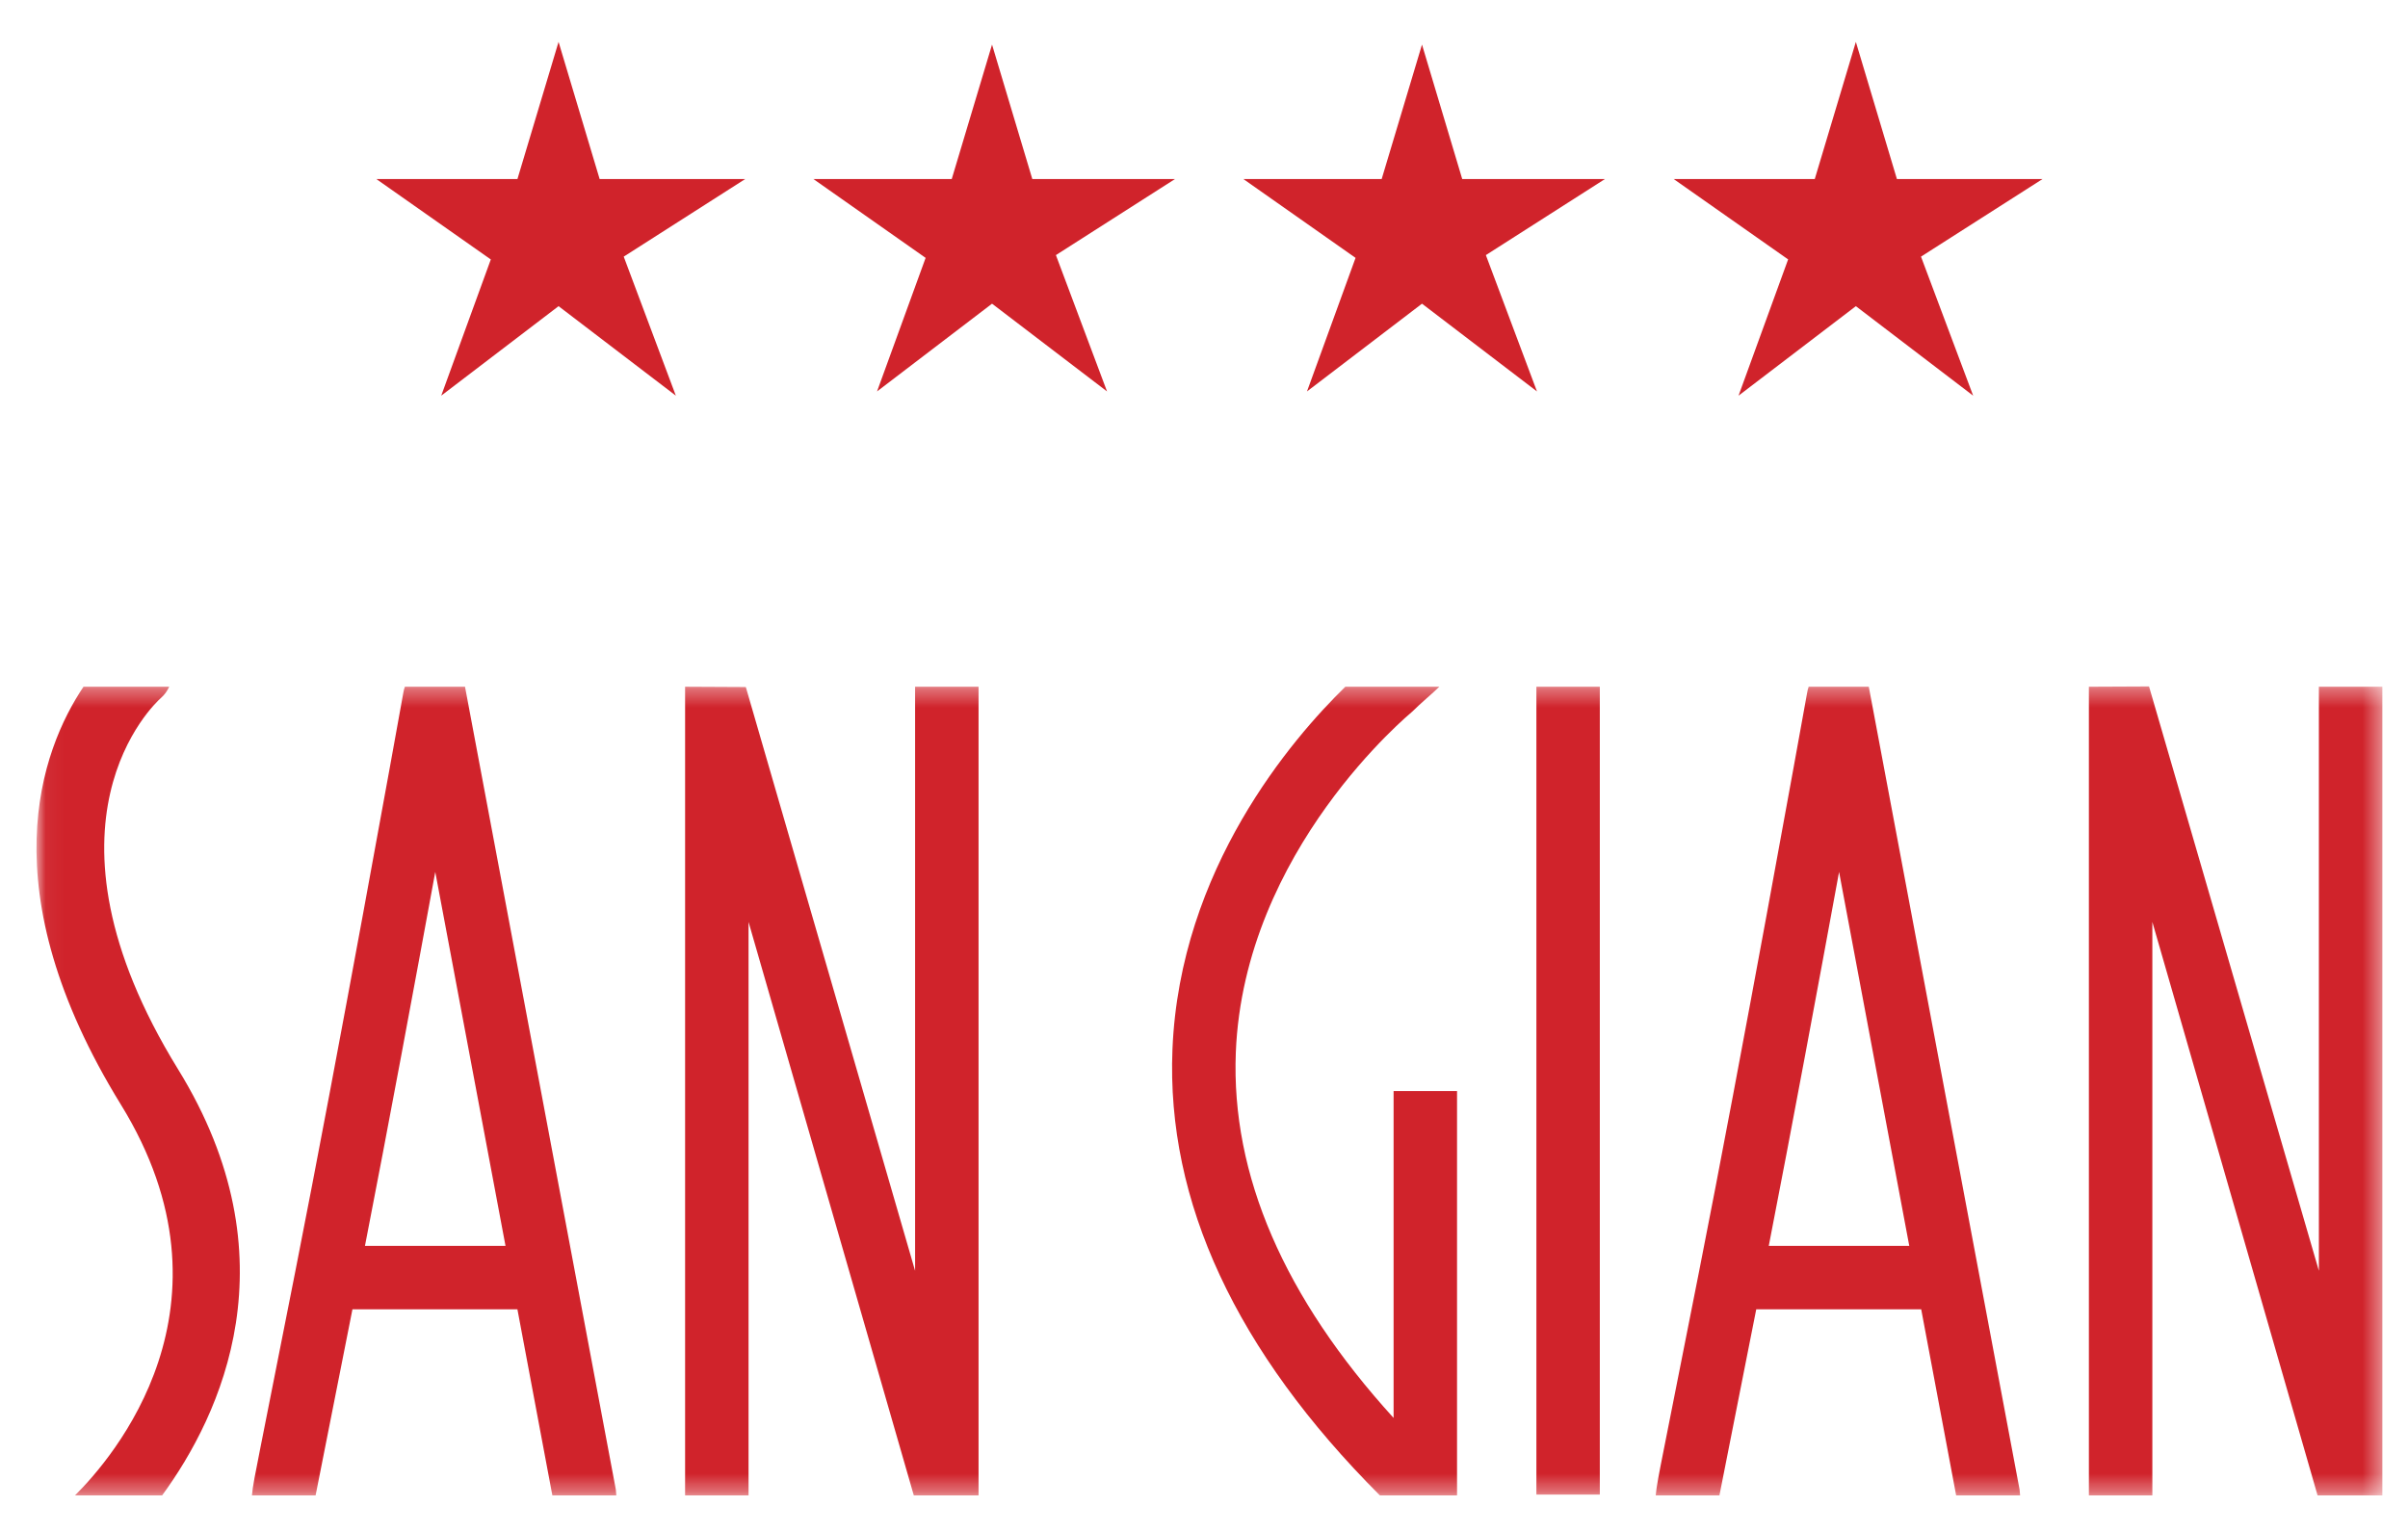
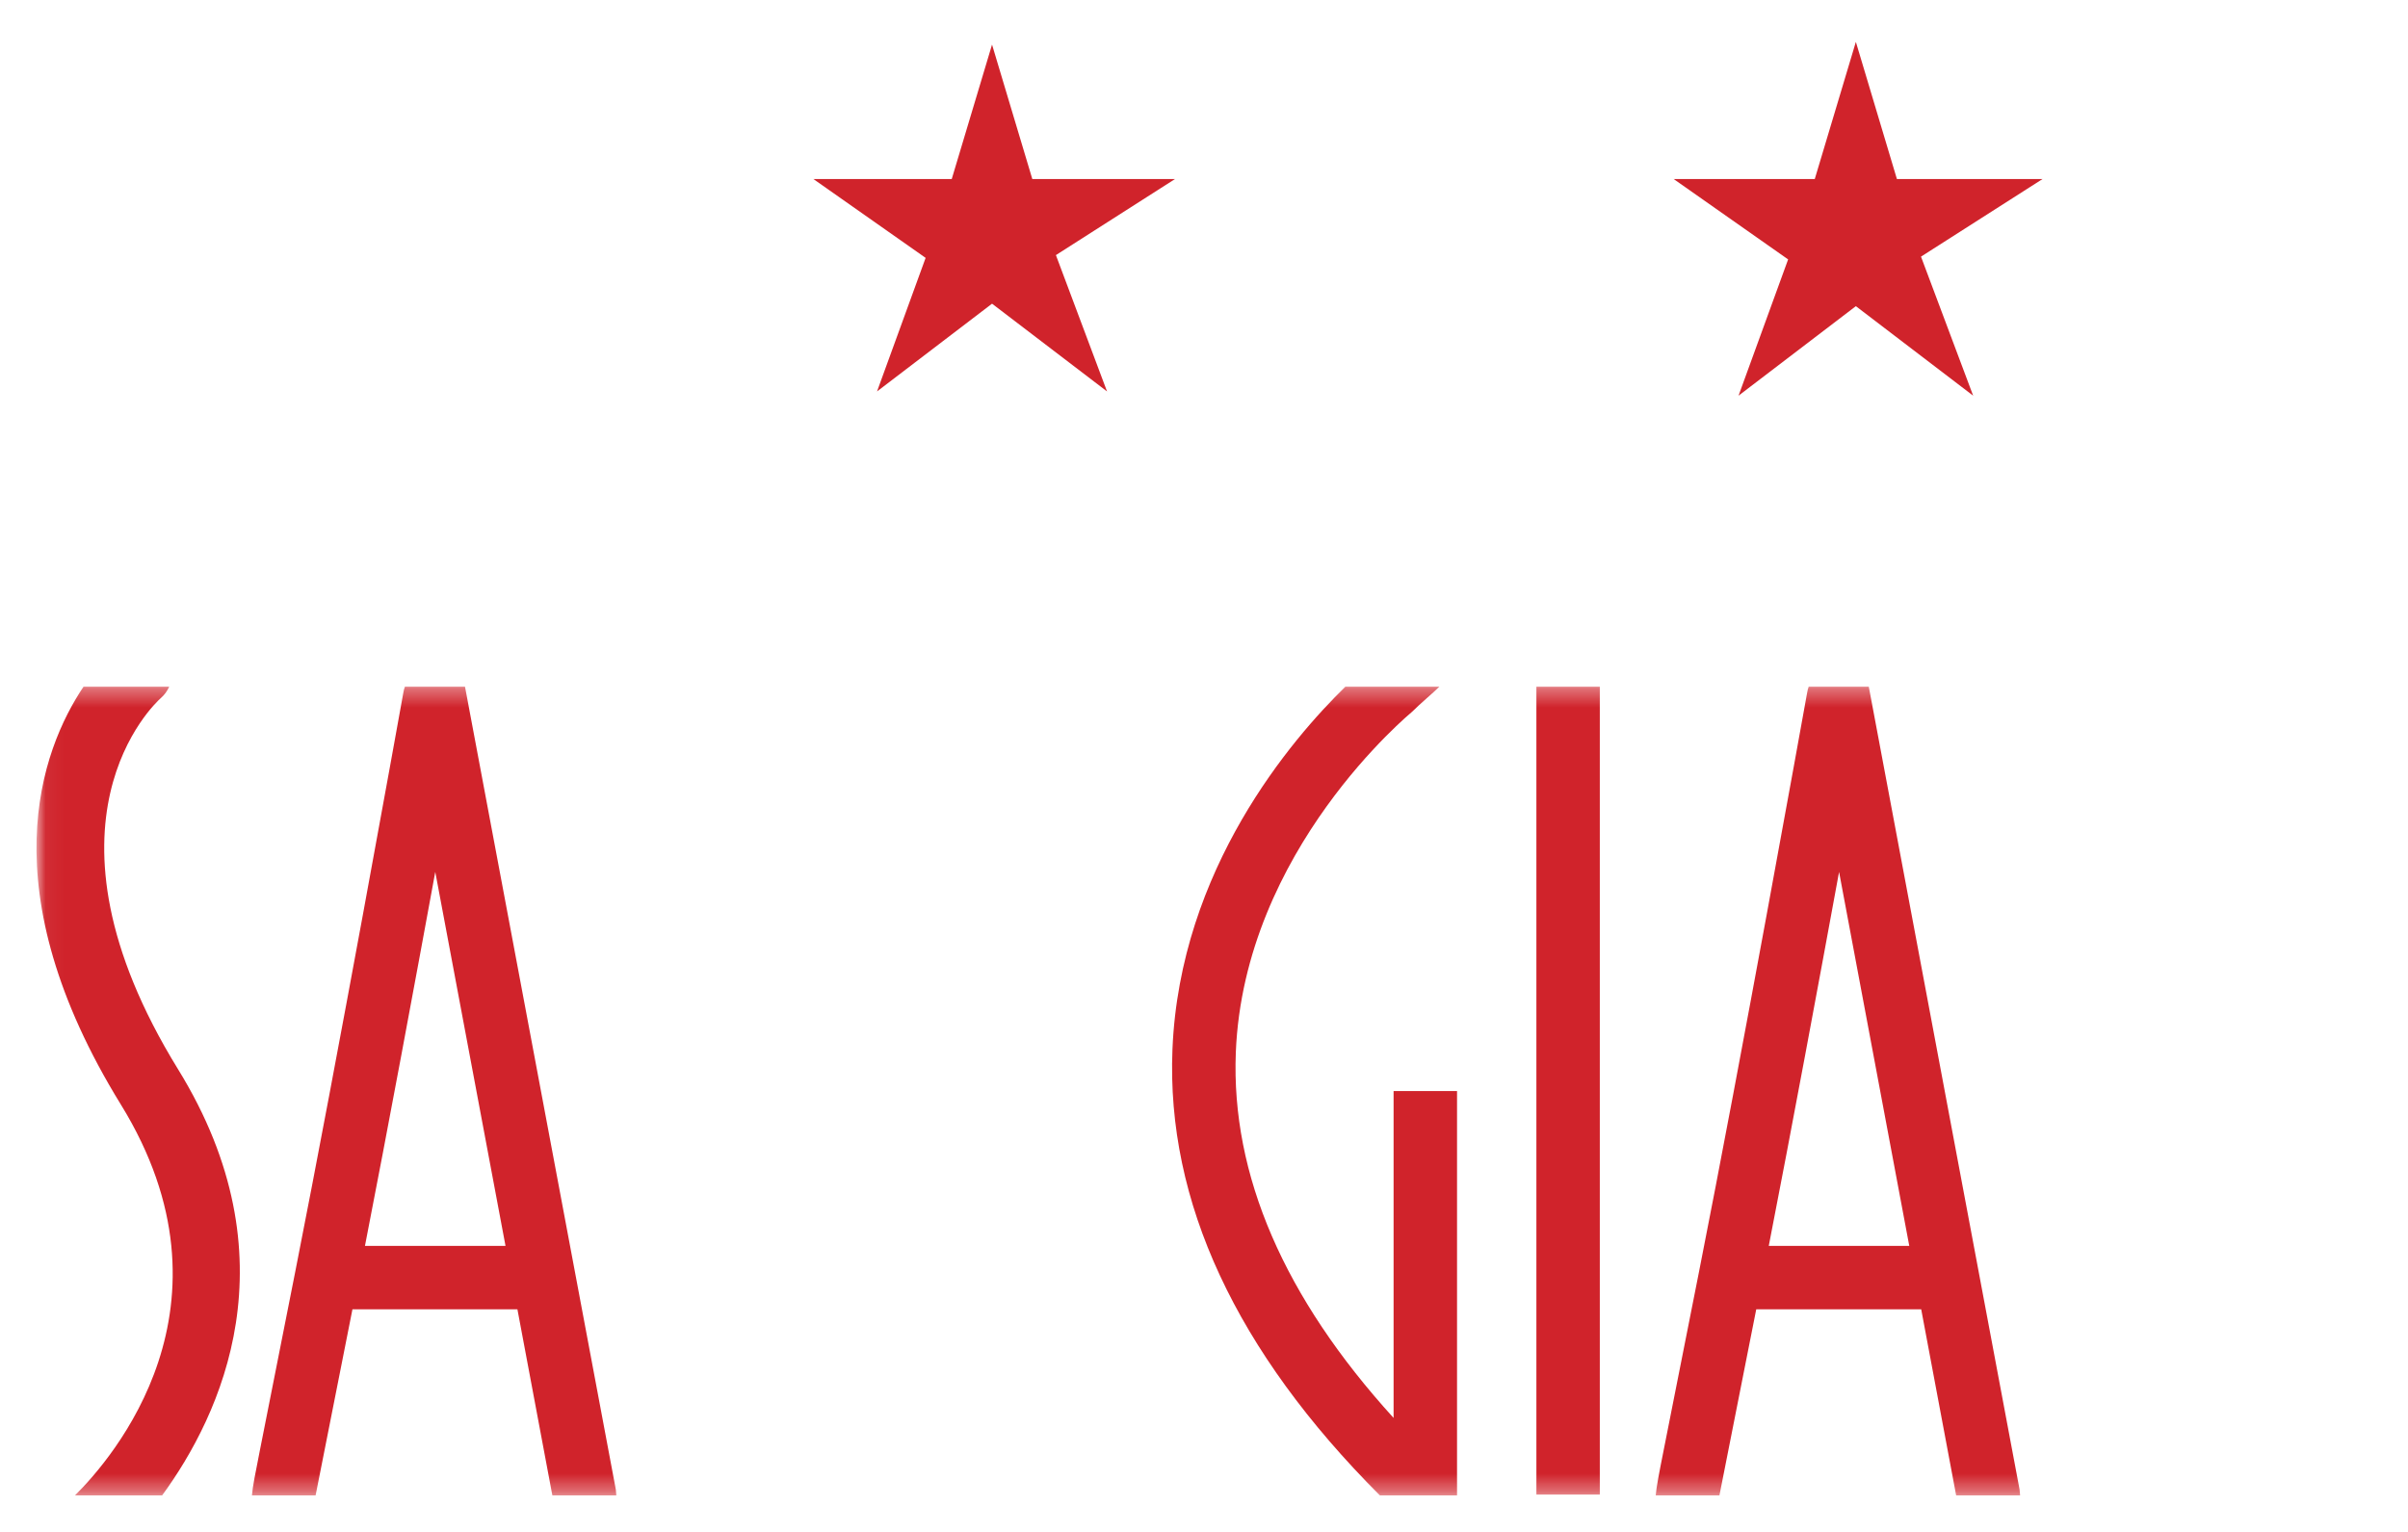
<svg xmlns="http://www.w3.org/2000/svg" xmlns:xlink="http://www.w3.org/1999/xlink" width="132px" height="84px" viewBox="0 0 132 84" version="1.1">
  <title>logo-san-gian</title>
  <defs>
    <filter id="filter-1">
      <feColorMatrix in="SourceGraphic" type="matrix" values="0 0 0 0 1 0 0 0 0 1 0 0 0 0 1 0 0 0 1 0" />
    </filter>
    <polygon id="path-2" points="0.047 0.345 128.595 0.345 128.595 44.659 0.047 44.659" />
  </defs>
  <g id="logo-san-gian" stroke="none" stroke-width="1" fill="none" fill-rule="evenodd">
    <g filter="url(#filter-1)" id="SG_LOGO_Neu_CMYK">
      <g transform="translate(2, 2)">
        <g id="Group-9" transform="translate(0, 35.294)">
          <mask id="mask-3" fill="white">
            <use xlink:href="#path-2" />
          </mask>
          <g id="Clip-2" />
          <path d="M7.764,21.343 C-0.575,7.807 6.491,1.272 6.816,0.983 C7.02,0.805 7.171,0.592 7.277,0.36 L2.578,0.36 C0.251,3.839 -2.635,11.486 4.627,23.275 C11.427,34.312 4.144,42.69 2.108,44.706 L6.886,44.706 C10.12,40.278 14.147,31.7 7.764,21.343" id="Fill-1" fill="#D0232B" mask="url(#mask-3)" />
          <path d="M21.86,10.517 L25.711,31.022 L18.006,31.022 C19.287,24.461 20.753,16.554 21.86,10.517 M13.53,44.704 L13.536,44.706 L15.3,44.706 C15.484,43.784 16.031,41.021 16.763,37.315 L17.32,34.499 L26.363,34.499 L28.279,44.706 L31.785,44.706 L31.758,44.385 L23.49,0.36 L20.195,0.36 C20.159,0.461 20.129,0.572 20.11,0.69 C19.749,2.694 16.525,20.606 14.191,32.407 L12.248,42.223 C11.99,43.518 11.847,44.245 11.81,44.706 L13.527,44.706 L13.53,44.704" id="Fill-3" fill="#D0232B" mask="url(#mask-3)" />
          <path d="M98.813,10.517 L102.661,31.022 L94.959,31.022 C96.24,24.461 97.706,16.554 98.813,10.517 M90.481,44.704 L90.488,44.706 L92.254,44.706 C92.435,43.784 92.984,41.021 93.715,37.315 L94.273,34.499 L103.315,34.499 L105.231,44.706 L108.737,44.706 L108.708,44.385 L100.442,0.36 L97.147,0.36 C97.112,0.461 97.081,0.572 97.063,0.69 C96.7,2.694 93.477,20.606 91.142,32.407 L89.198,42.223 C88.941,43.518 88.799,44.245 88.762,44.706 L90.479,44.706 L90.481,44.704" id="Fill-4" fill="#D0232B" mask="url(#mask-3)" />
-           <polyline id="Fill-5" fill="#D0232B" mask="url(#mask-3)" points="39.033 13.259 48.093 44.706 51.642 44.706 51.642 0.36 48.163 0.36 48.163 32.389 38.883 0.377 35.555 0.36 35.555 44.706 39.033 44.706 39.033 13.259" />
-           <polyline id="Fill-6" fill="#D0232B" mask="url(#mask-3)" points="115.986 13.259 125.044 44.706 128.595 44.706 128.595 0.36 125.115 0.36 125.115 32.389 115.804 0.345 112.507 0.36 112.507 44.706 115.986 44.706 115.986 13.259" />
          <polygon id="Fill-7" fill="#D0232B" mask="url(#mask-3)" points="82.221 44.659 85.697 44.659 85.697 0.36 82.221 0.36" />
          <path d="M74.393,40.456 C68.392,33.858 65.482,27.133 65.744,20.419 C66.186,9.287 75.344,1.8 75.427,1.716 C75.849,1.289 76.562,0.699 76.903,0.36 L71.749,0.36 C68.831,3.209 62.676,10.349 62.271,20.245 C61.93,28.587 65.756,36.81 73.643,44.706 L77.871,44.706 L77.871,22.533 L74.393,22.533 L74.393,40.456" id="Fill-8" fill="#D0232B" mask="url(#mask-3)" />
        </g>
        <polyline id="Fill-10" fill="#D0232B" points="46.076 19.464 52.381 14.652 58.685 19.464 55.882 11.988 62.413 7.816 54.588 7.816 52.381 0.445 50.172 7.816 42.587 7.816 48.74 12.14 46.076 19.464" />
-         <polyline id="Fill-11" fill="#D0232B" points="69.645 19.464 75.95 14.652 82.253 19.464 79.451 11.988 85.982 7.816 78.155 7.816 75.95 0.445 73.74 7.816 66.157 7.816 72.308 12.14 69.645 19.464" />
-         <polyline id="Fill-12" fill="#D0232B" points="22.187 19.696 28.619 14.788 35.048 19.696 32.191 12.072 38.853 7.816 30.87 7.816 28.619 0.297 26.365 7.816 18.628 7.816 24.905 12.227 22.187 19.696" />
        <polyline id="Fill-13" fill="#D0232B" points="93.302 19.696 99.733 14.788 106.163 19.696 103.304 12.072 109.968 7.816 101.983 7.816 99.733 0.297 97.481 7.816 89.745 7.816 96.02 12.224 93.302 19.696" />
      </g>
    </g>
  </g>
</svg>